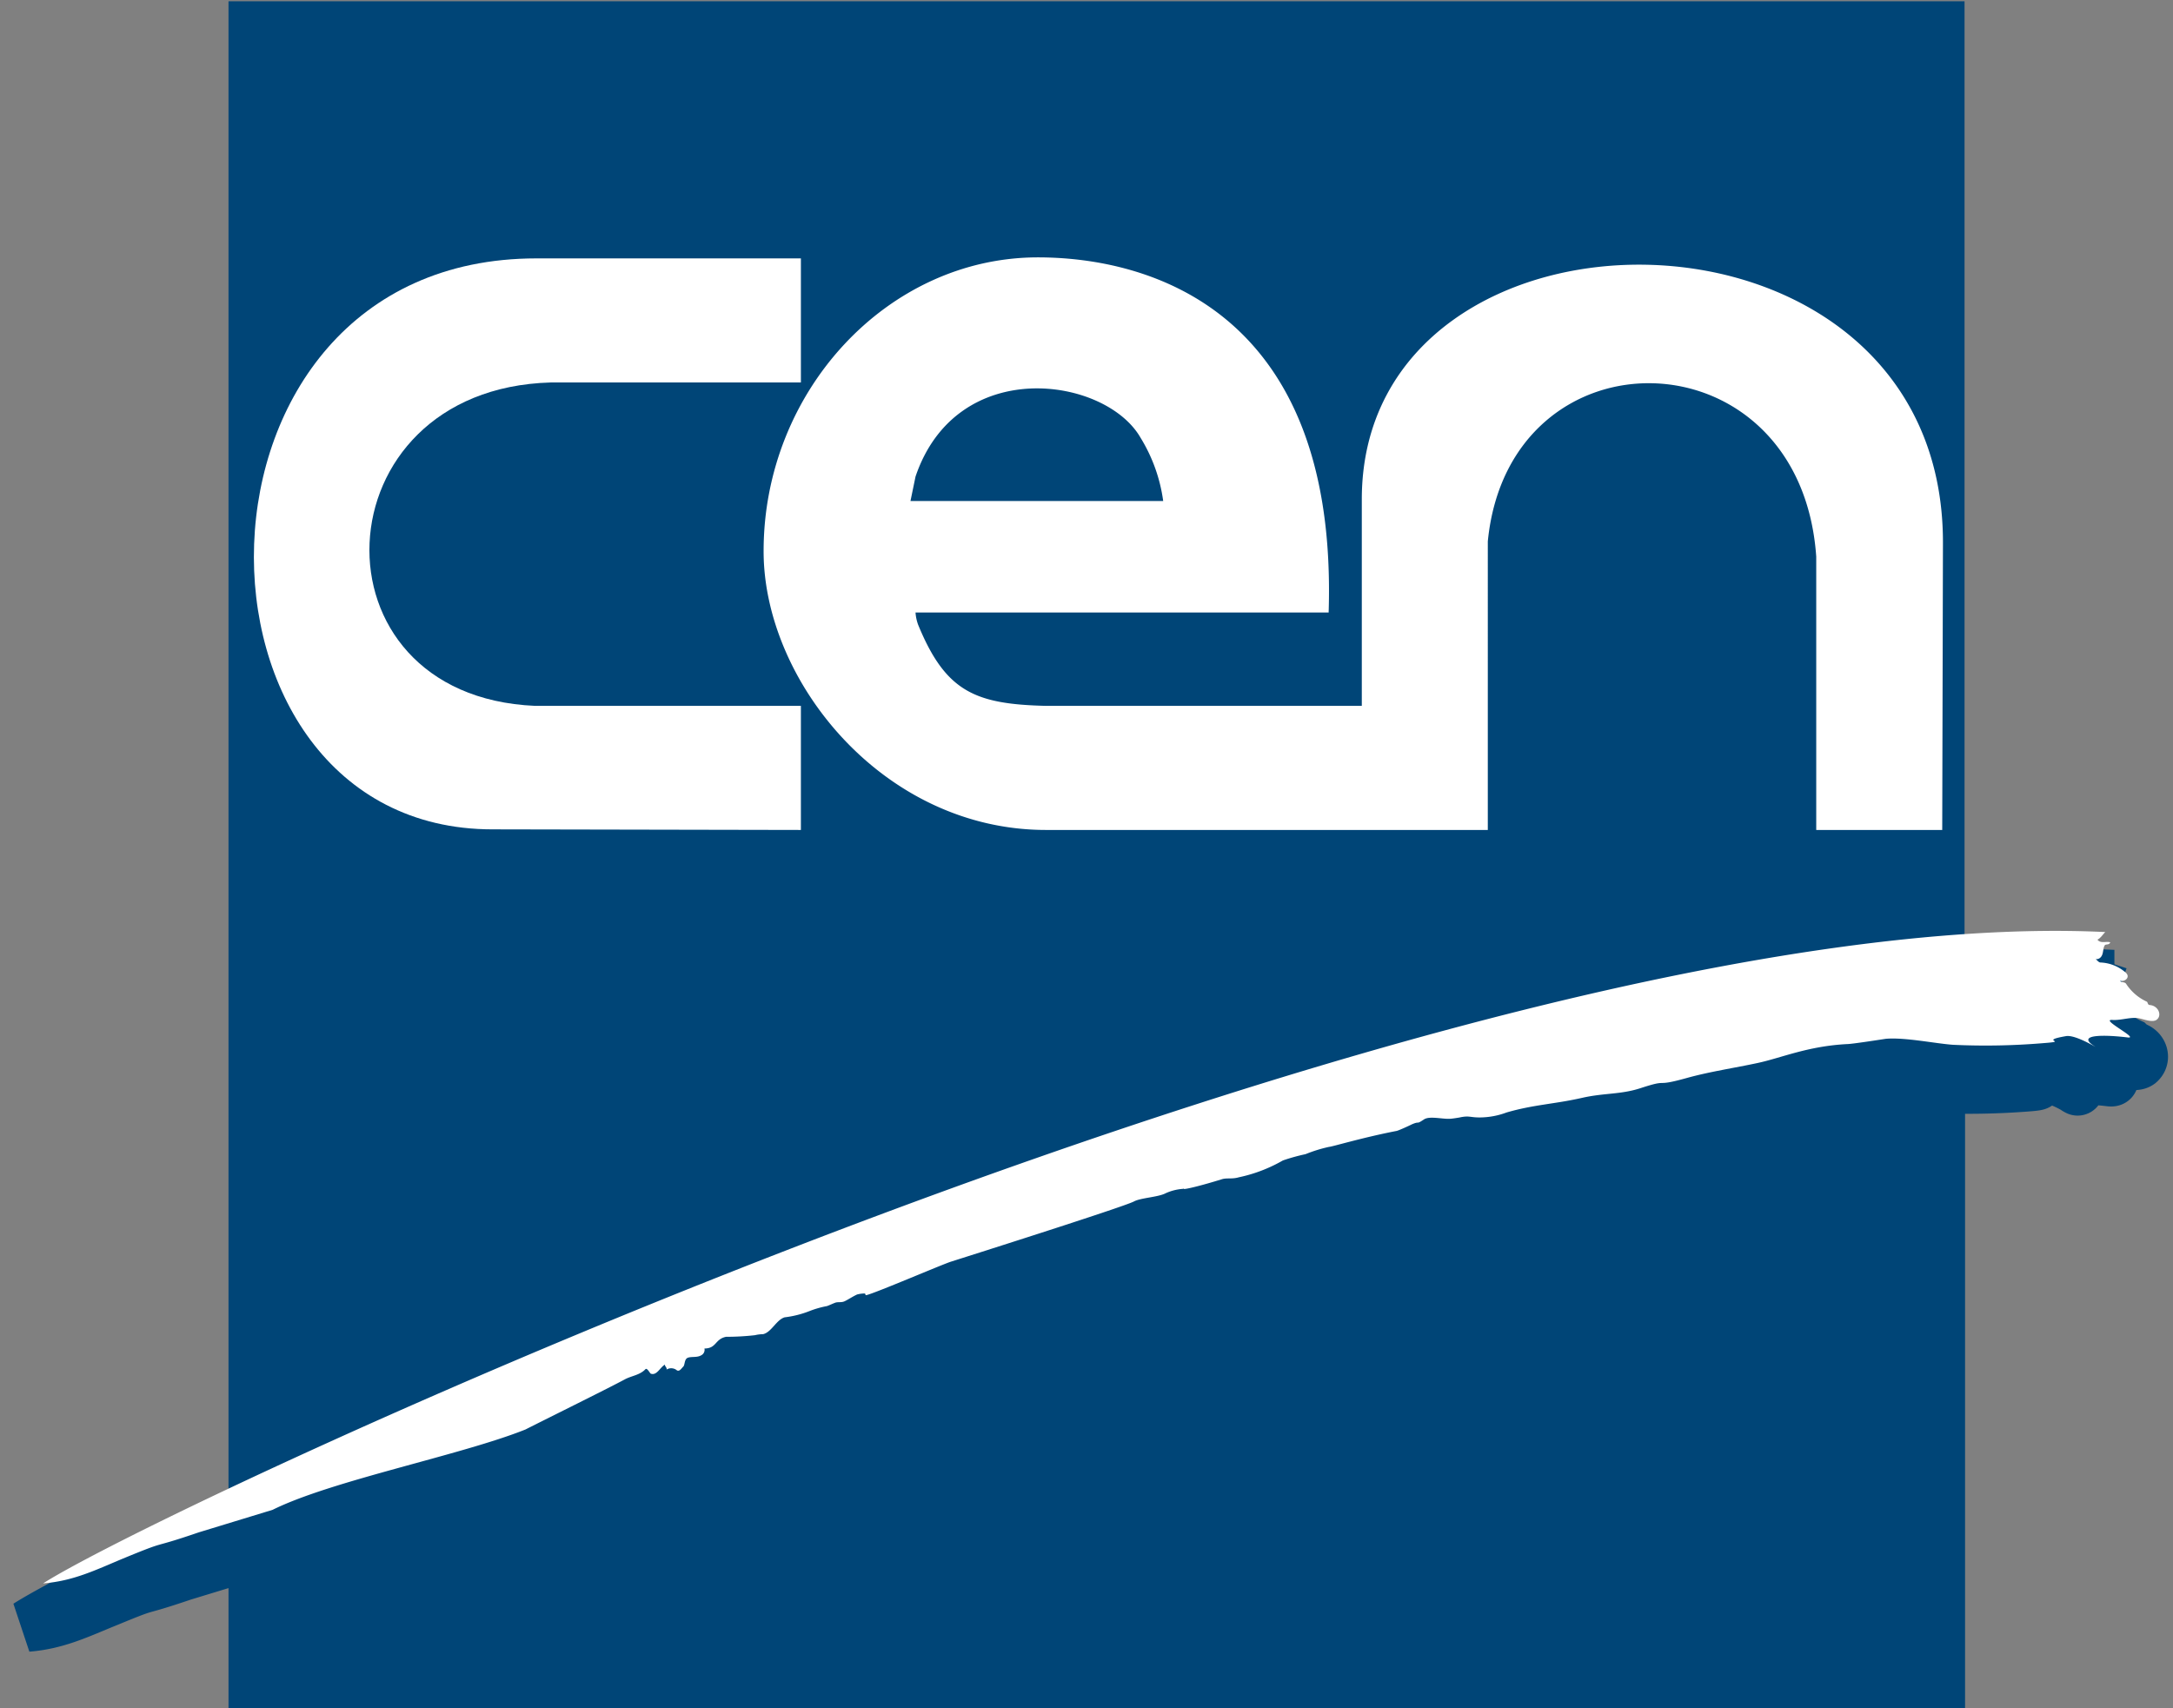
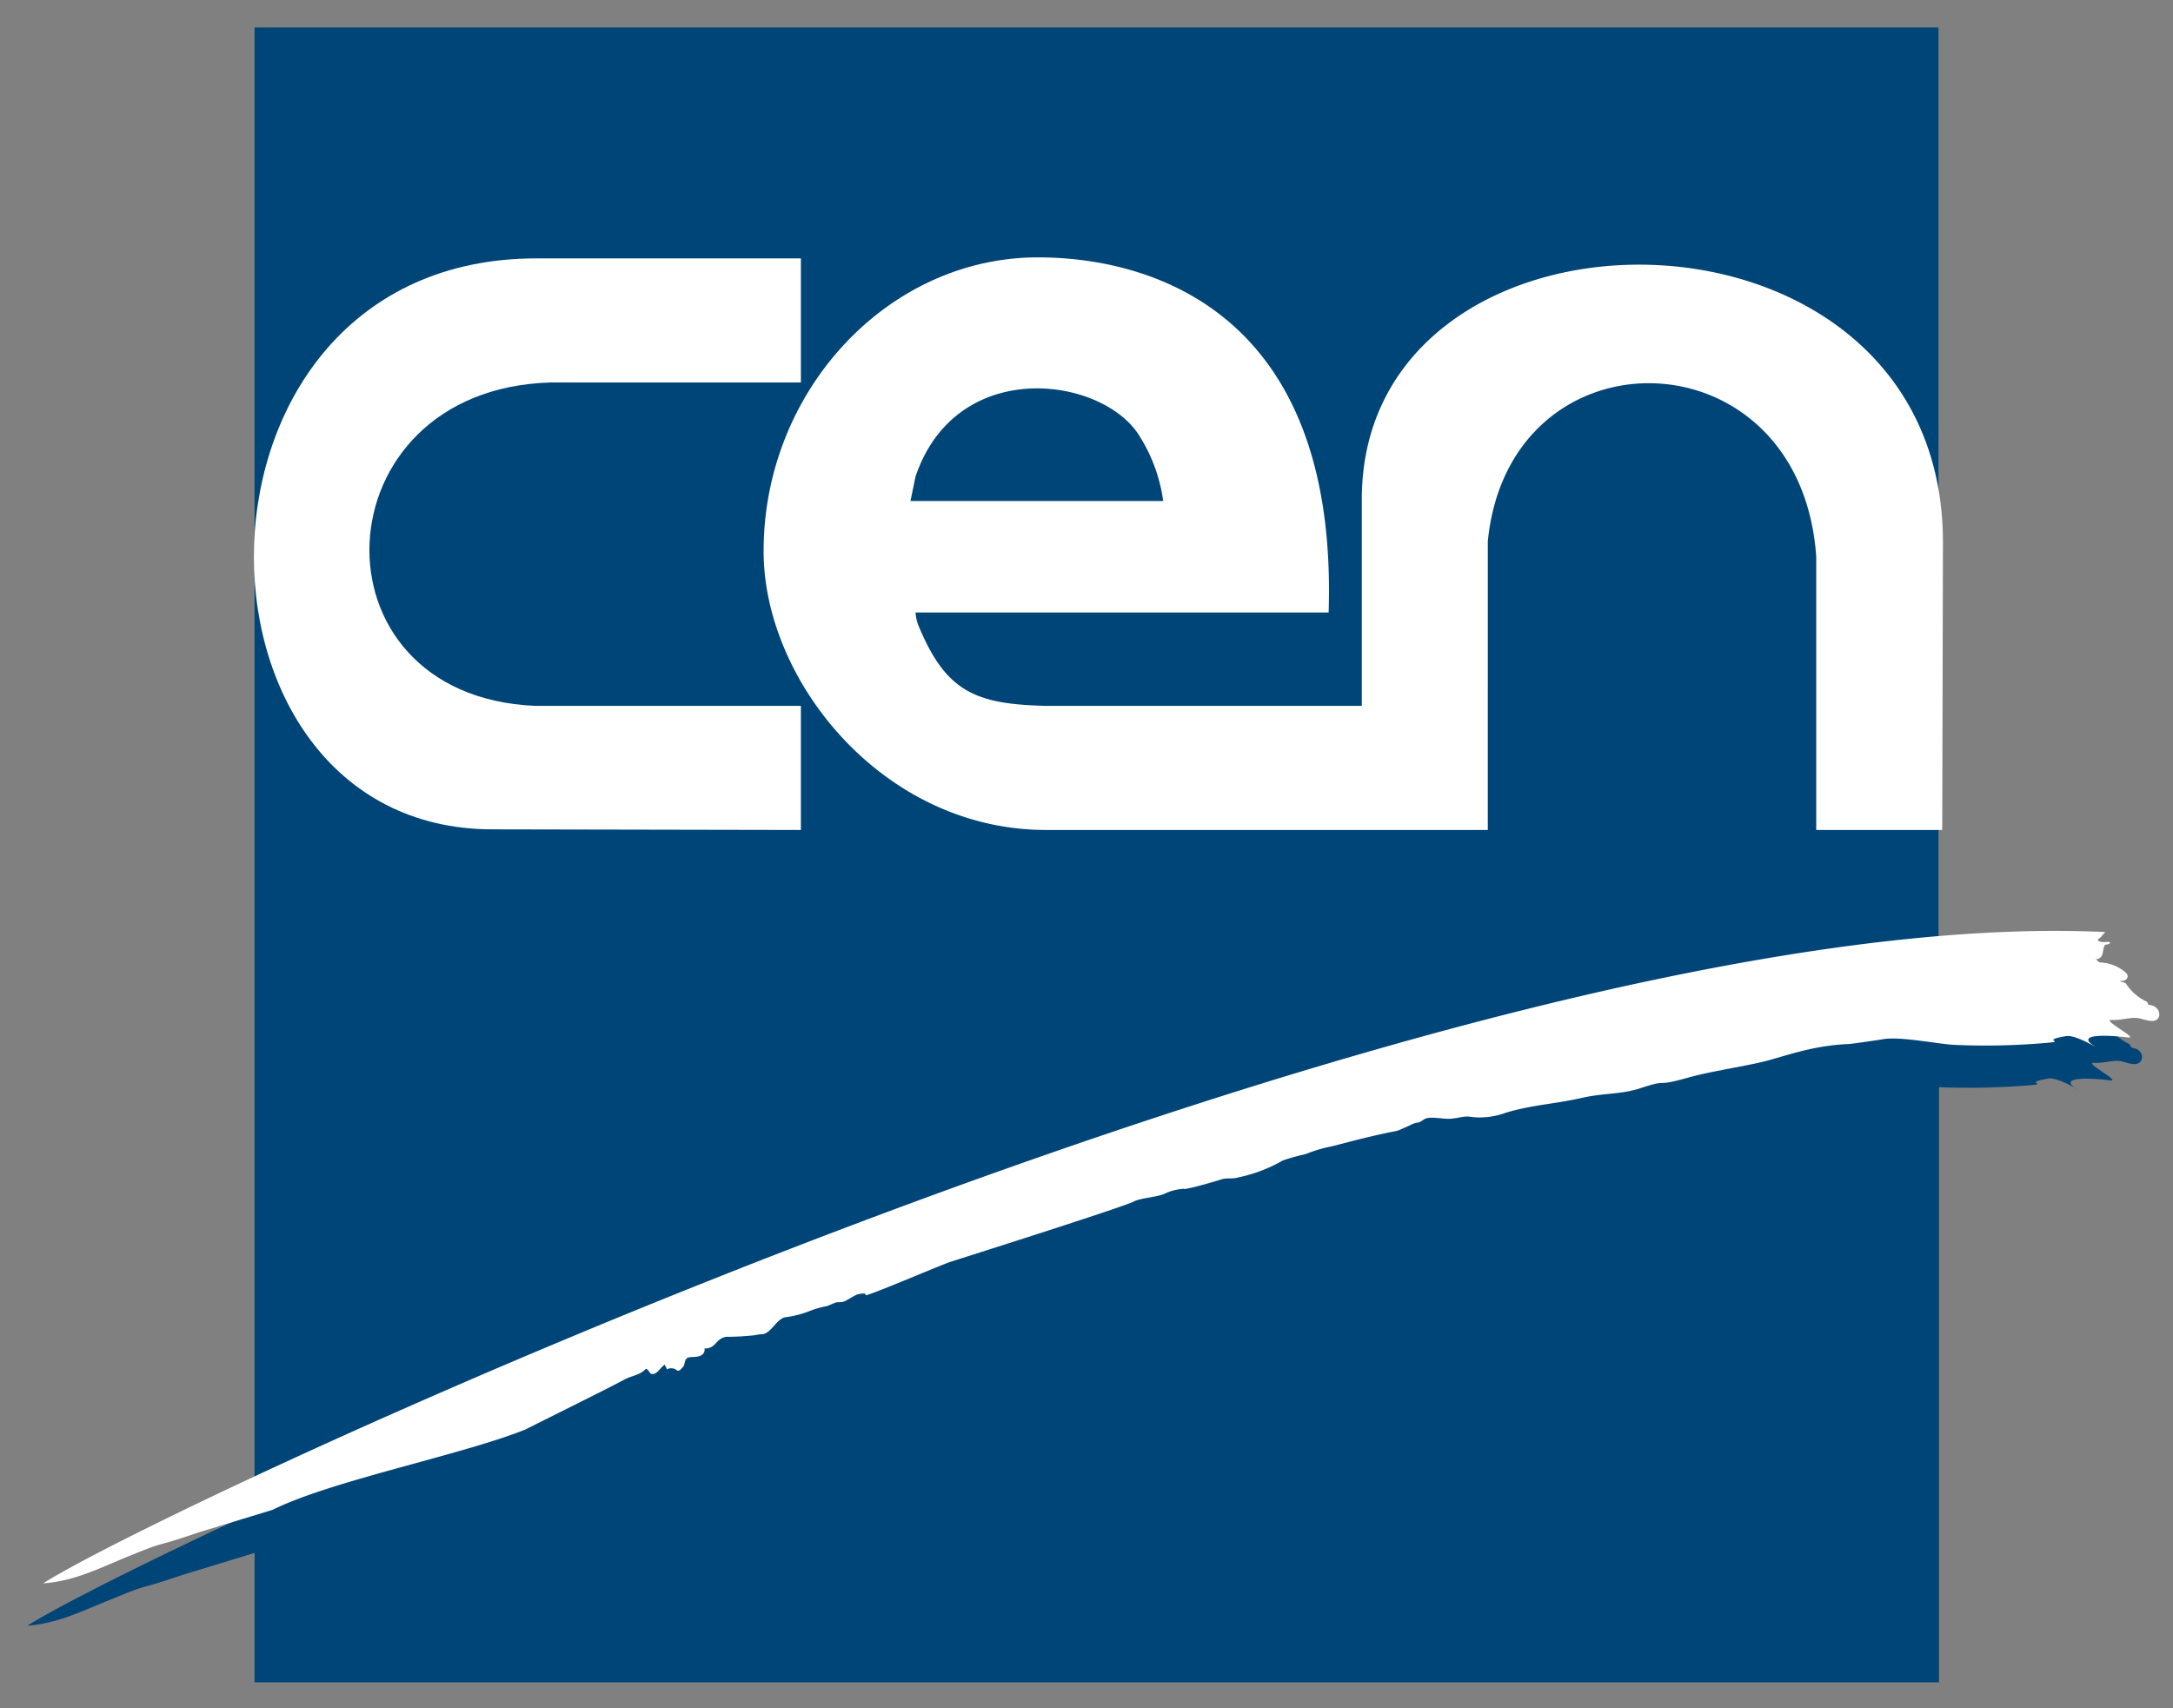
<svg xmlns="http://www.w3.org/2000/svg" width="159" height="125" fill="none">
  <rect width="100%" height="100%" fill="#808080" stroke="none" />
  <path d="M156.019 76.64c-.151 0-.151-.194-.197-.238a3.604 3.604 0 0 1-1.511-1.285c-.098-.193-.348-.096-.469-.245.446.075.718-.311.424-.601a2.978 2.978 0 0 0-1.852-.743.81.81 0 0 1-.317-.245.397.397 0 0 0 .34-.118c.249-.245.151-.632.325-.899.068-.096.317 0 .393-.215-.295-.097-.688.119-.937-.193.249-.126.514-.557.589-.535a88.608 88.608 0 0 0-10.965.193V2H18.625v108.599c-8.607 3.995-14.6 7.069-16.625 8.353 2.192-.171 3.824-.995 5.796-1.789 3.597-1.485 1.746-.631 5.592-1.938l5.237-1.596v9.466H141.88V79.55c2.119.082 4.241.042 6.355-.119 1.995-.148-.446-.148 1.625-.512.756-.141 2.645 1.091 2.048.742-1.33-.876.937-.802 2.494-.609.861.097-2.026-1.358-1.164-1.284.718.052 1.436-.267 2.07-.097.401.127.938.29 1.21.097.445-.334.173-1.04-.492-1.091" fill="#004577" />
-   <path d="M156.019 76.64c-.151 0-.151-.194-.197-.238a3.604 3.604 0 0 1-1.511-1.285c-.098-.193-.348-.096-.469-.245.446.075.718-.311.424-.601a2.978 2.978 0 0 0-1.852-.743.81.81 0 0 1-.317-.245.397.397 0 0 0 .34-.118c.249-.245.151-.632.325-.899.068-.096.317 0 .393-.215-.295-.097-.688.119-.937-.193.249-.126.514-.557.589-.535a88.608 88.608 0 0 0-10.965.193V2H18.625v108.599c-8.607 3.995-14.6 7.069-16.625 8.353 2.192-.171 3.824-.995 5.796-1.789 3.597-1.485 1.746-.631 5.592-1.938l5.237-1.596v9.466H141.88V79.55c2.119.082 4.241.042 6.355-.119 1.995-.148-.446-.148 1.625-.512.756-.141 2.645 1.091 2.048.742-1.33-.876.937-.802 2.494-.609.861.097-2.026-1.358-1.164-1.284.718.052 1.436-.267 2.07-.097.401.127.938.29 1.21.097.438-.371.166-1.077-.499-1.129z" stroke="#004577" stroke-width="3.81" />
  <path d="M36.045 60.684c-23.737 0-23.865-41.778 3.204-41.778h19.353v9.08H40.284c-17.01.483-17.925 22.935-1.133 23.662h19.451v9.08l-22.557-.044z" fill="#fff" />
  <path d="M142.167 39.687c0-26.595-42.523-26.498-42.523-3.148v15.11H76.573c-5.207-.12-7.376-1.018-9.394-5.94a3.222 3.222 0 0 1-.189-.891h30.228c.71-22.23-13.262-25.986-21.273-25.986-10.995 0-20.071 9.785-20.071 21.486-.015 9.489 8.736 20.41 20.668 20.41h32.322V39.614c1.556-15.792 22.875-15.428 24.031 1.114v20.002h9.219l.053-21.042zM66.99 34.87c3.023-8.91 13.905-7.321 16.467-2.837a11.867 11.867 0 0 1 1.655 4.626H66.62l.37-1.79zM19.948 110.473c4.338-2.153 13.799-3.994 18.507-5.88 1.088-.557 6.046-3.007 7.255-3.66.49-.268 1.103-.312 1.511-.743.12-.141.317.268.393.32.438.163.665-.438 1.035-.661 0 .148.174.223.121.364a.648.648 0 0 1 .756.052c.196.118.34-.149.468-.268.129-.118.068-.557.34-.653.272-.097.665 0 .96-.17a.446.446 0 0 0 .25-.505c.891 0 .755-.684 1.579-.855.707 0 1.414-.039 2.116-.118.196-.047.396-.072.597-.075.612-.14.96-1.039 1.572-1.232a7.328 7.328 0 0 0 1.829-.46c.413-.161.84-.283 1.277-.364.204-.075.4-.171.597-.245.196-.074.438 0 .665-.097.226-.096.612-.356.937-.505.192-.051.39-.076.59-.074 0 .074.052.149.098.119.687-.163 5.501-2.227 6.166-2.443.37-.118 12.62-3.994 13.406-4.41.491-.267 1.776-.312 2.32-.601.395-.18.82-.288 1.254-.32a9.353 9.353 0 0 0 1.059-.311c-1.8.46-1.104.504 1.775-.386.37-.127.756 0 1.262-.149a11.013 11.013 0 0 0 3.227-1.233c.542-.187 1.094-.34 1.655-.46a10.713 10.713 0 0 1 1.723-.534c.197 0 2.418-.676 4.905-1.159.121 0 1.012-.415 1.156-.49.62-.267.272.052.892-.364.415-.267 1.375 0 1.919-.044.098 0 .59-.074.688-.096.695-.149.755 0 1.436 0 .682 0 1.358-.124 1.995-.364 1.995-.58 3.499-.61 5.524-1.07 1.602-.363 2.803-.237 4.239-.697 2.267-.743.884-.052 3.378-.743 1.723-.482 3.522-.742 5.245-1.114 1.723-.37 3.65-1.232 6.537-1.38.34 0 2.486-.335 2.833-.387 1.383-.118 3.575.342 4.905.439 2.202.104 4.408.064 6.605-.12 2.002-.148-.439-.148 1.655-.512.755-.148 2.637 1.092 2.048.706-1.338-.876.937-.802 2.486-.61.861.097-2.018-1.328-1.156-1.284.71.052 1.428-.267 2.07-.096.393.096.937.29 1.209.074.393-.312.121-1.017-.521-1.069-.144 0-.144-.193-.197-.237a3.604 3.604 0 0 1-1.511-1.285c-.098-.193-.34-.096-.468-.245.445.074.755-.312.423-.601a2.975 2.975 0 0 0-1.852-.743c-.121 0-.219-.148-.347-.245a.427.427 0 0 0 .347-.119c.25-.245.151-.63.318-.898.075-.097.325 0 .4-.215-.295-.097-.695.118-.937-.193.272-.127.514-.557.59-.557-47.693-2.272-141.633 41.719-150.906 47.658 2.2-.171 3.824-.972 5.796-1.797 3.598-1.484 1.776-.631 5.593-1.937l5.403-1.649z" fill="#fff" />
</svg>